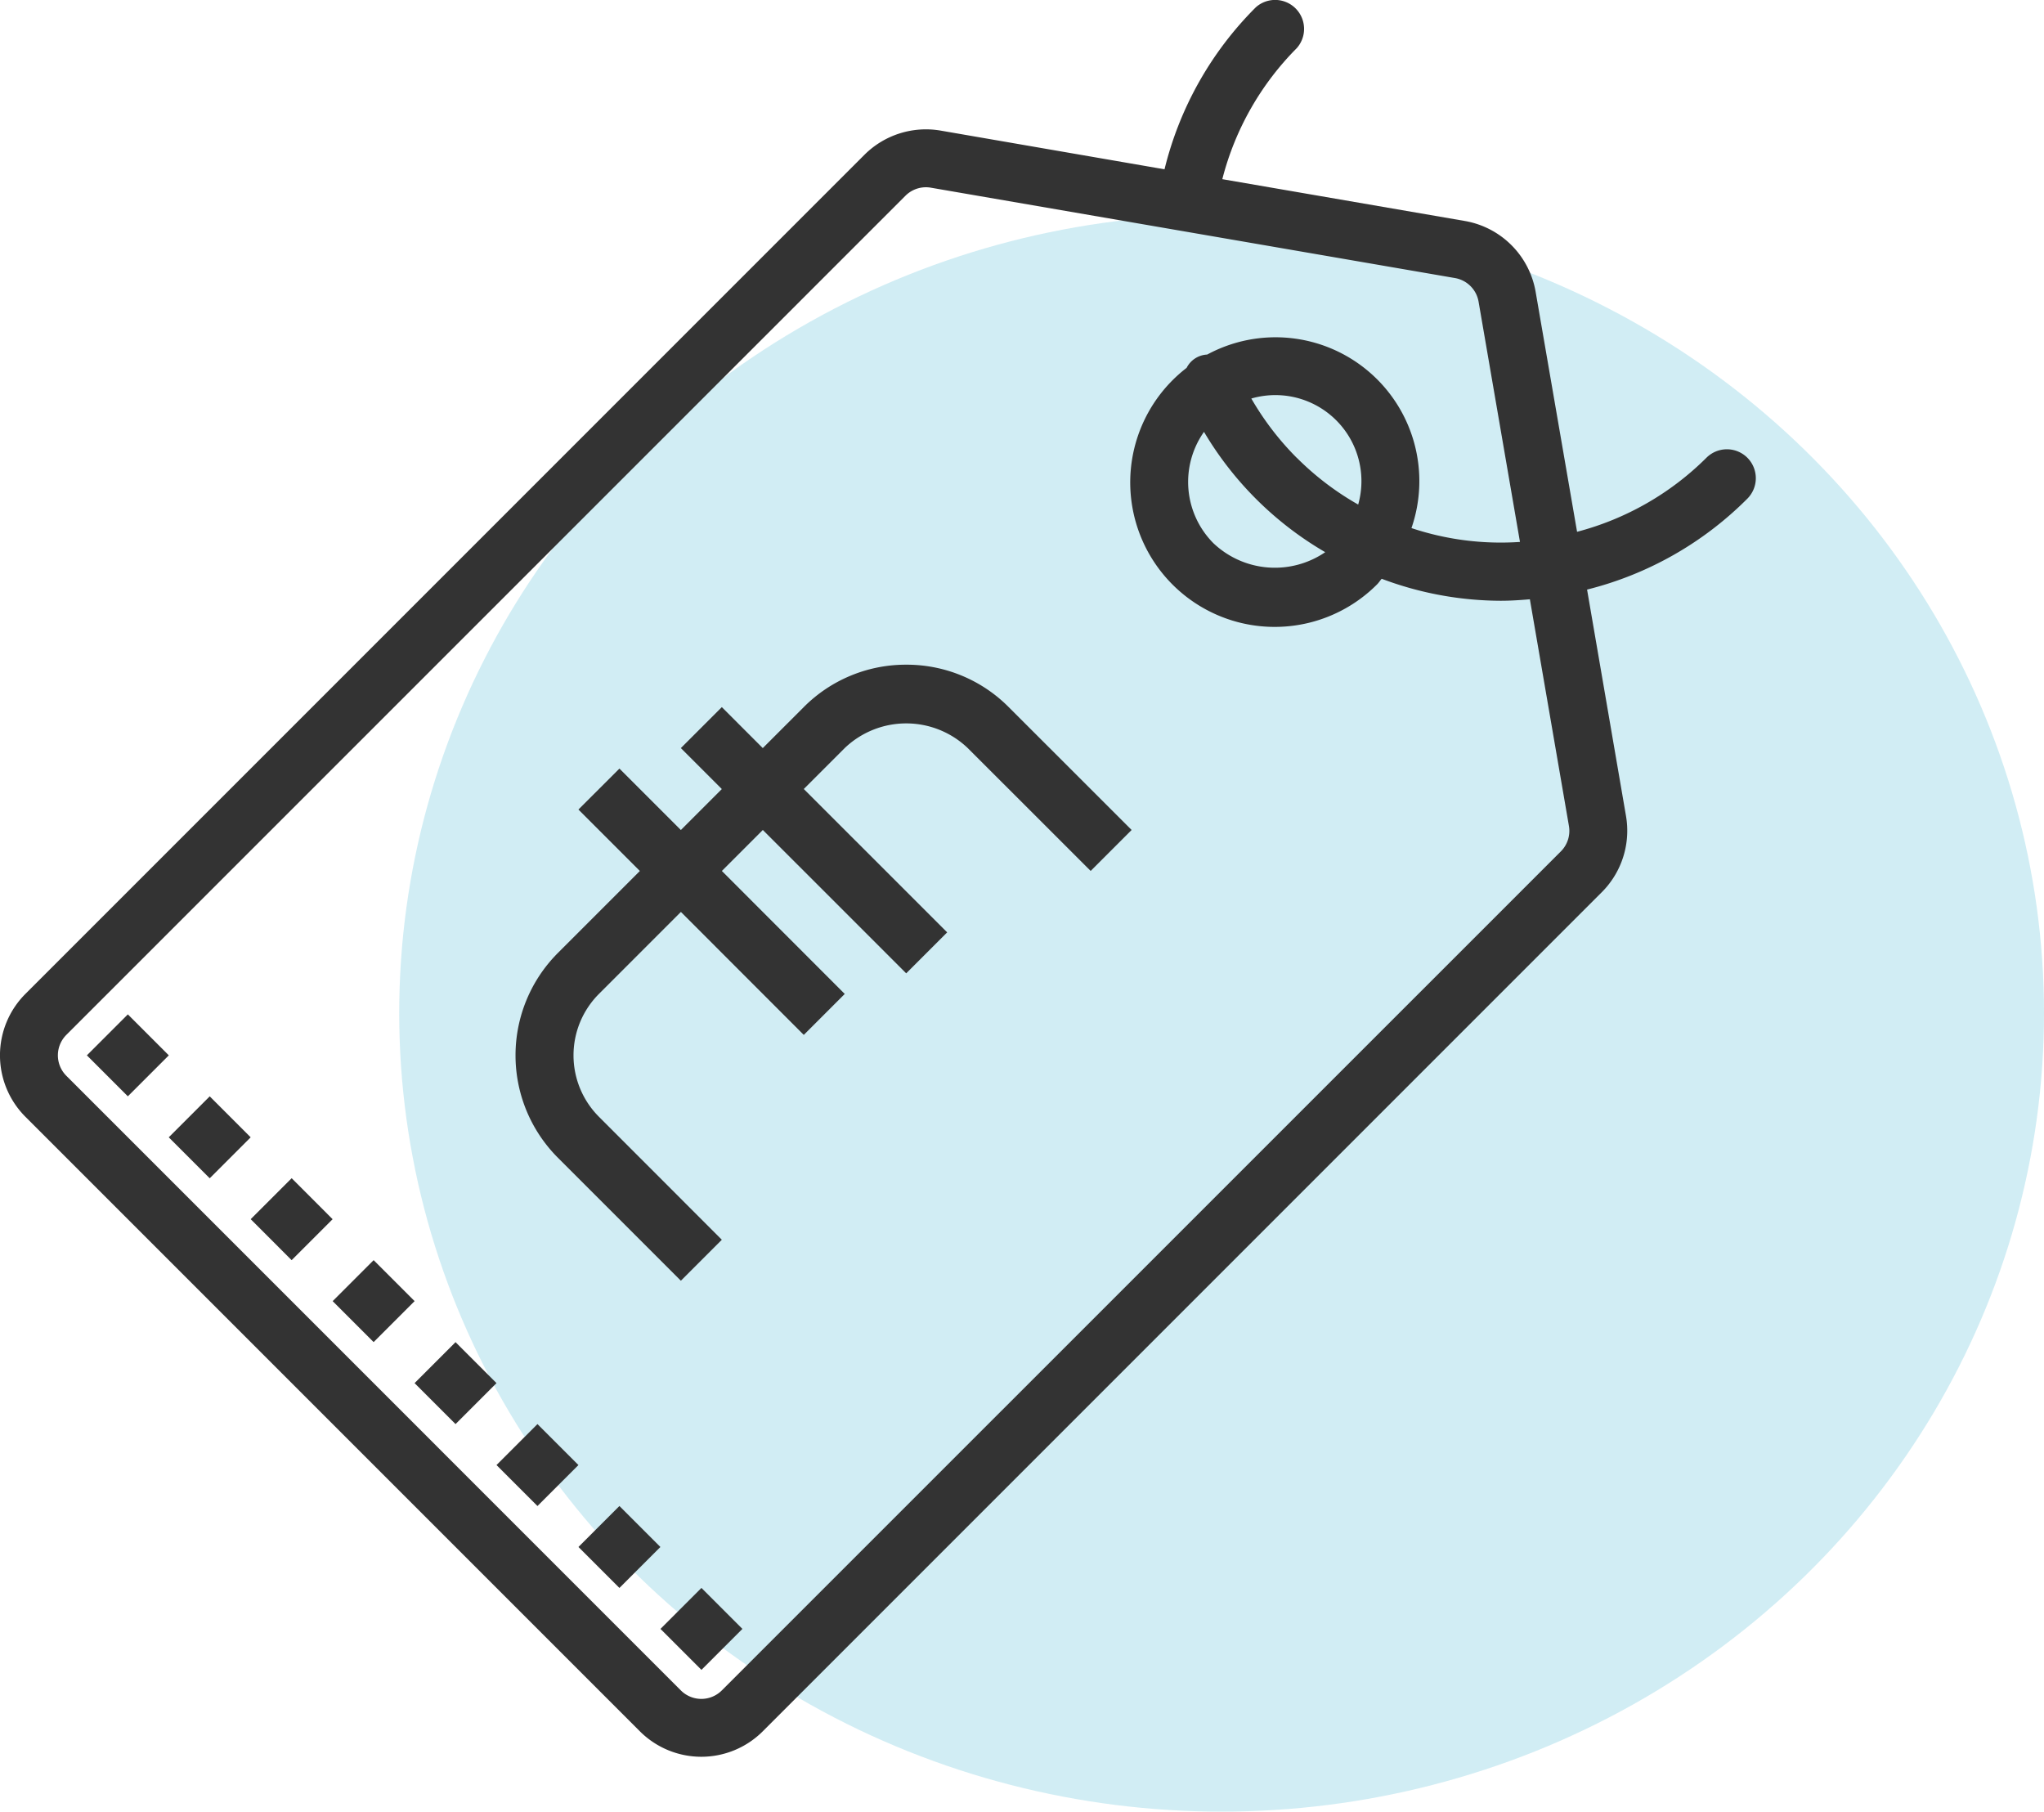
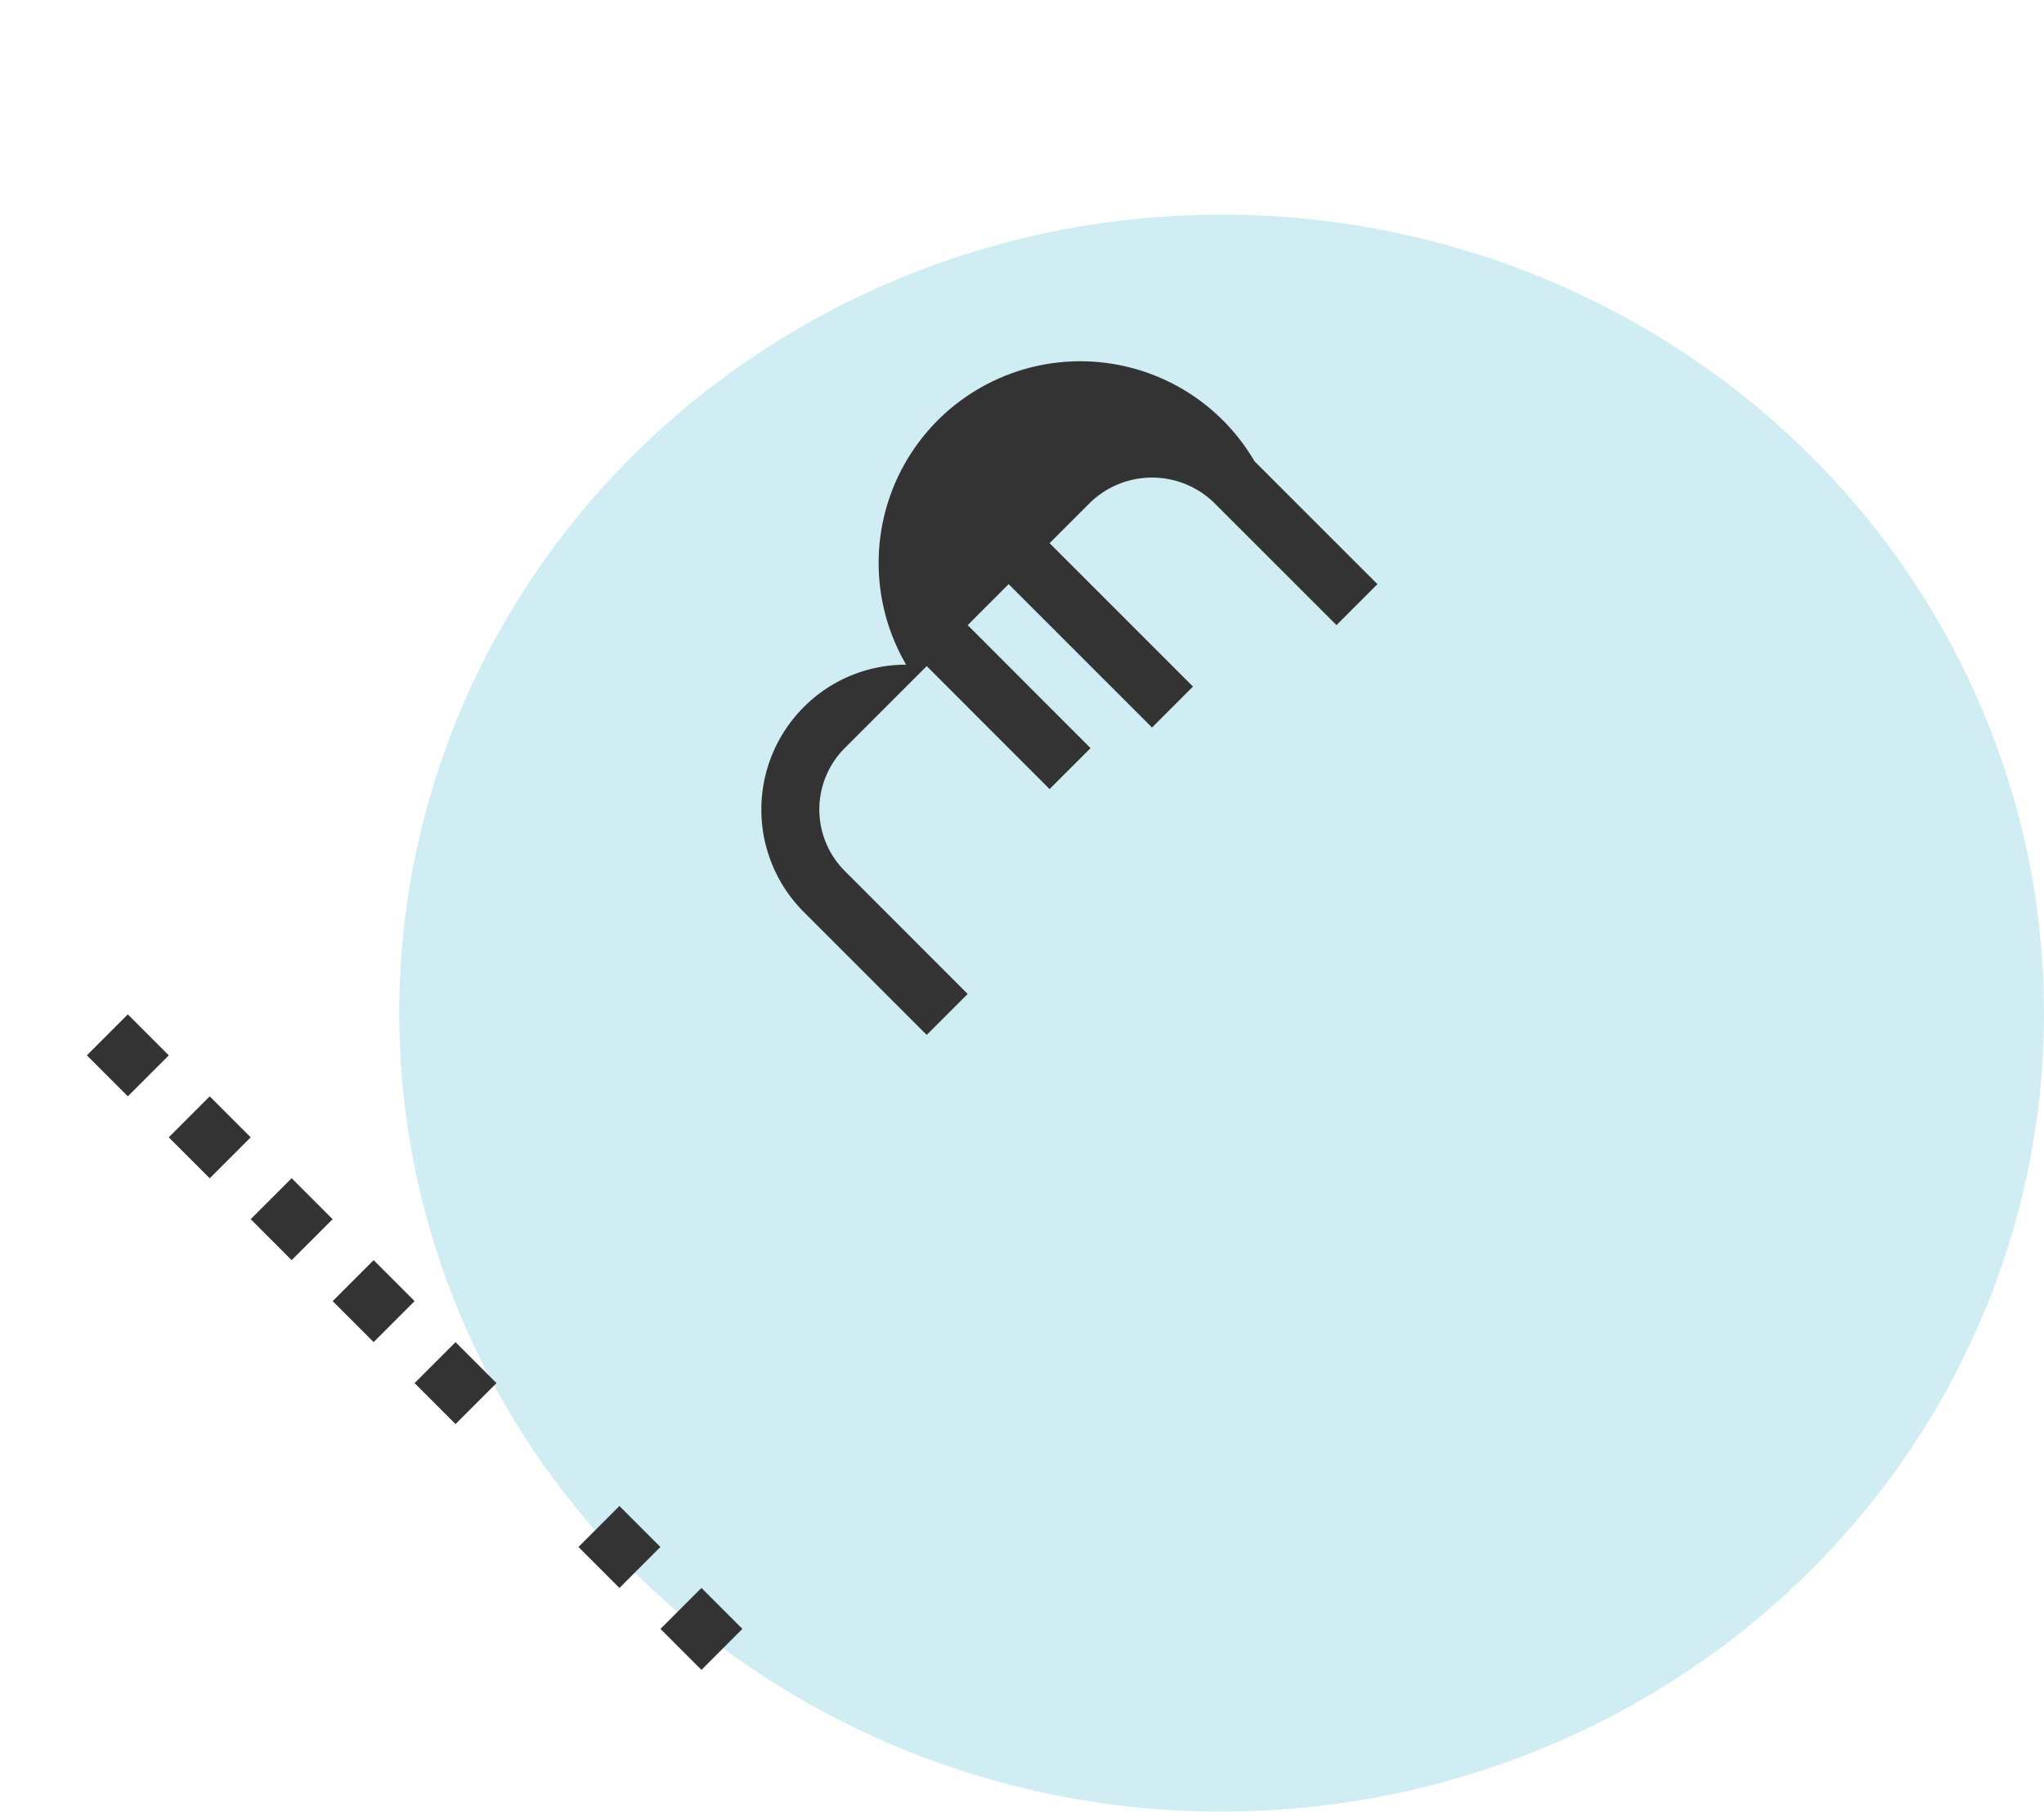
<svg xmlns="http://www.w3.org/2000/svg" width="128" height="113.436" viewBox="0 0 128 113.436">
  <g id="preise" transform="translate(-1425 -1727.564)">
    <ellipse id="Ellipse_93" data-name="Ellipse 93" cx="51.5" cy="50" rx="51.5" ry="50" transform="translate(1450 1741)" fill="#1ba7ca" opacity="0.2" />
    <g id="preis" transform="translate(1424.902 1727.565)">
      <g id="Gruppe_1370" data-name="Gruppe 1370" transform="translate(0.097 -0.001)">
        <g id="Gruppe_1369" data-name="Gruppe 1369" transform="translate(0 0)">
          <rect id="Rechteck_897" data-name="Rechteck 897" width="3.628" height="3.628" transform="translate(5.441 66.081) rotate(-45)" fill="#333" />
          <rect id="Rechteck_898" data-name="Rechteck 898" width="3.628" height="3.628" transform="matrix(-0.707, -0.707, 0.707, -0.707, 13.134, 73.778)" fill="#333" />
          <rect id="Rechteck_899" data-name="Rechteck 899" width="3.628" height="3.628" transform="translate(18.264 78.905) rotate(-134.98)" fill="#333" />
          <rect id="Rechteck_900" data-name="Rechteck 900" width="3.628" height="3.628" transform="translate(23.399 84.036) rotate(-135)" fill="#333" />
          <rect id="Rechteck_901" data-name="Rechteck 901" width="3.628" height="3.628" transform="matrix(0.707, -0.707, 0.707, 0.707, 25.963, 86.604)" fill="#333" />
-           <rect id="Rechteck_902" data-name="Rechteck 902" width="3.628" height="3.628" transform="translate(33.659 94.3) rotate(-135)" fill="#333" />
          <rect id="Rechteck_903" data-name="Rechteck 903" width="3.628" height="3.628" transform="translate(38.791 99.43) rotate(-135)" fill="#333" />
          <rect id="Rechteck_904" data-name="Rechteck 904" width="3.628" height="3.628" transform="translate(43.927 104.56) rotate(-135)" fill="#333" />
-           <path id="Pfad_855" data-name="Pfad 855" d="M166.947,183.557h0a9.01,9.01,0,0,0-6.414,2.657l-2.565,2.565-2.565-2.565-2.565,2.565,2.565,2.565-2.565,2.565-3.847-3.847-2.567,2.565,3.847,3.847-5.132,5.132a9.07,9.07,0,0,0,0,12.824l7.7,7.7,2.565-2.565-7.695-7.7a5.442,5.442,0,0,1,0-7.695l5.132-5.132,7.695,7.7,2.565-2.565-7.695-7.7,2.565-2.567,8.979,8.977,2.565-2.565-8.979-8.977,2.565-2.565a5.574,5.574,0,0,1,7.7,0l7.7,7.695,2.565-2.565-7.7-7.695A9,9,0,0,0,166.947,183.557Z" transform="translate(-110.2 -141.937)" fill="#333" />
-           <path id="Pfad_856" data-name="Pfad 856" d="M109.523,28.662a1.814,1.814,0,0,0-2.565,0,17.935,17.935,0,0,1-8.1,4.636L96.263,18.272a5.442,5.442,0,0,0-4.437-4.437L76.642,11.218a17.933,17.933,0,0,1,4.664-8.206A1.814,1.814,0,0,0,78.74.456,21.553,21.553,0,0,0,73.023,10.6L59,8.176A5.452,5.452,0,0,0,54.233,9.69L1.69,62.232a5.442,5.442,0,0,0,0,7.695l38.479,38.479a5.442,5.442,0,0,0,7.695,0l52.542-52.542a5.442,5.442,0,0,0,1.516-4.771L99.484,36.916a21.552,21.552,0,0,0,10.044-5.7A1.814,1.814,0,0,0,109.523,28.662ZM97.852,53.3h0L45.3,105.845a1.814,1.814,0,0,1-2.565,0L4.254,67.362a1.814,1.814,0,0,1,0-2.565L56.8,12.255a1.815,1.815,0,0,1,1.281-.531,1.758,1.758,0,0,1,.308.027l32.821,5.658a1.814,1.814,0,0,1,1.48,1.48l2.592,15.043a17.664,17.664,0,0,1-6.795-.867A9.006,9.006,0,0,0,75.695,22.2a1.52,1.52,0,0,0-1.288.833A9.048,9.048,0,1,0,86.344,36.58c.105-.107.181-.23.278-.341a21.283,21.283,0,0,0,7.45,1.377c.609,0,1.219-.04,1.83-.093L98.347,51.71A1.814,1.814,0,0,1,97.852,53.3ZM81.305,28.662H81.3a17.952,17.952,0,0,1-2.841-3.709,5.389,5.389,0,0,1,6.692,6.639A17.911,17.911,0,0,1,81.305,28.662Zm1.781,5.912a5.59,5.59,0,0,1-7-.561,5.442,5.442,0,0,1-.591-6.973A21.207,21.207,0,0,0,83.087,34.574Z" transform="translate(-0.097 0.001)" fill="#333" />
+           <path id="Pfad_855" data-name="Pfad 855" d="M166.947,183.557h0a9.01,9.01,0,0,0-6.414,2.657a9.07,9.07,0,0,0,0,12.824l7.7,7.7,2.565-2.565-7.695-7.7a5.442,5.442,0,0,1,0-7.695l5.132-5.132,7.695,7.7,2.565-2.565-7.695-7.7,2.565-2.567,8.979,8.977,2.565-2.565-8.979-8.977,2.565-2.565a5.574,5.574,0,0,1,7.7,0l7.7,7.695,2.565-2.565-7.7-7.695A9,9,0,0,0,166.947,183.557Z" transform="translate(-110.2 -141.937)" fill="#333" />
        </g>
      </g>
    </g>
  </g>
</svg>